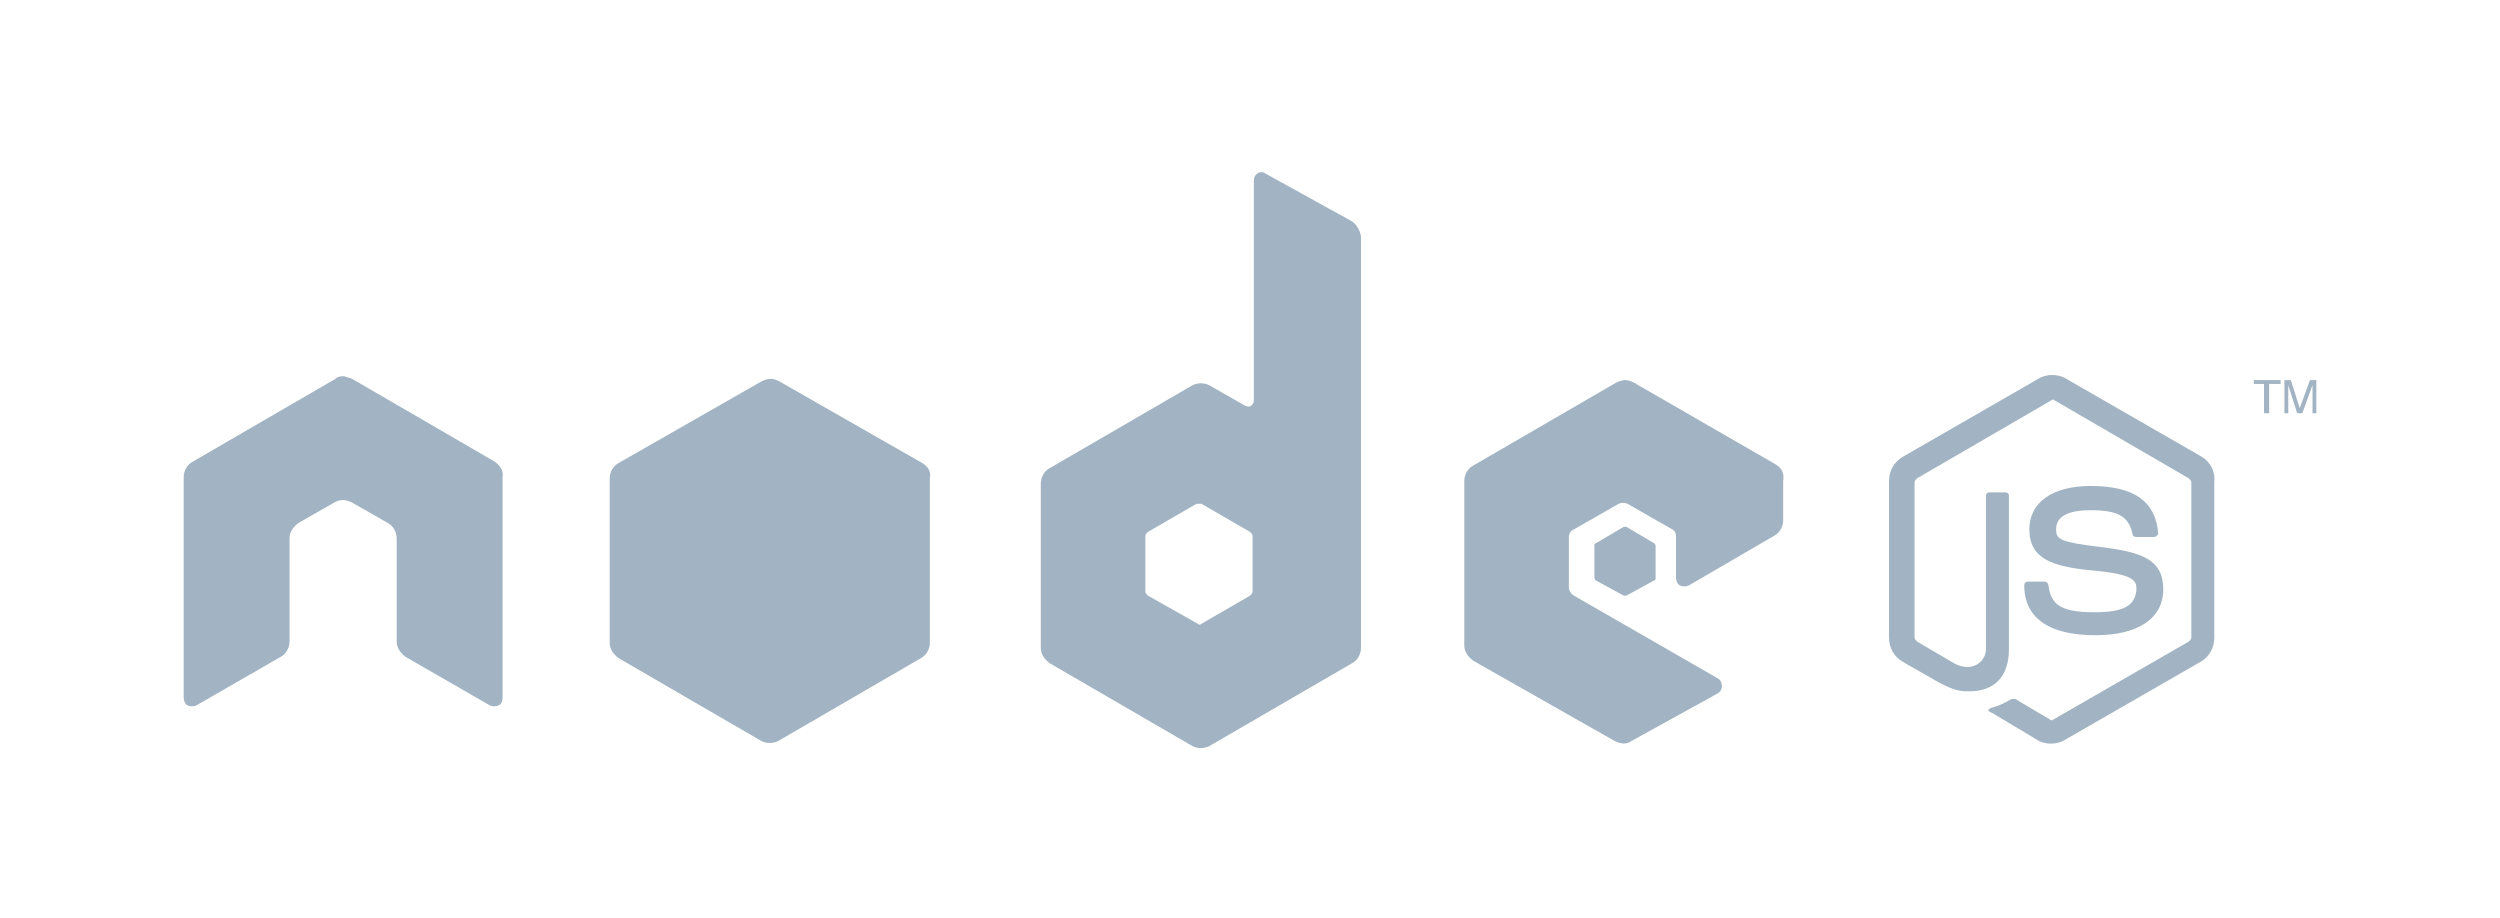
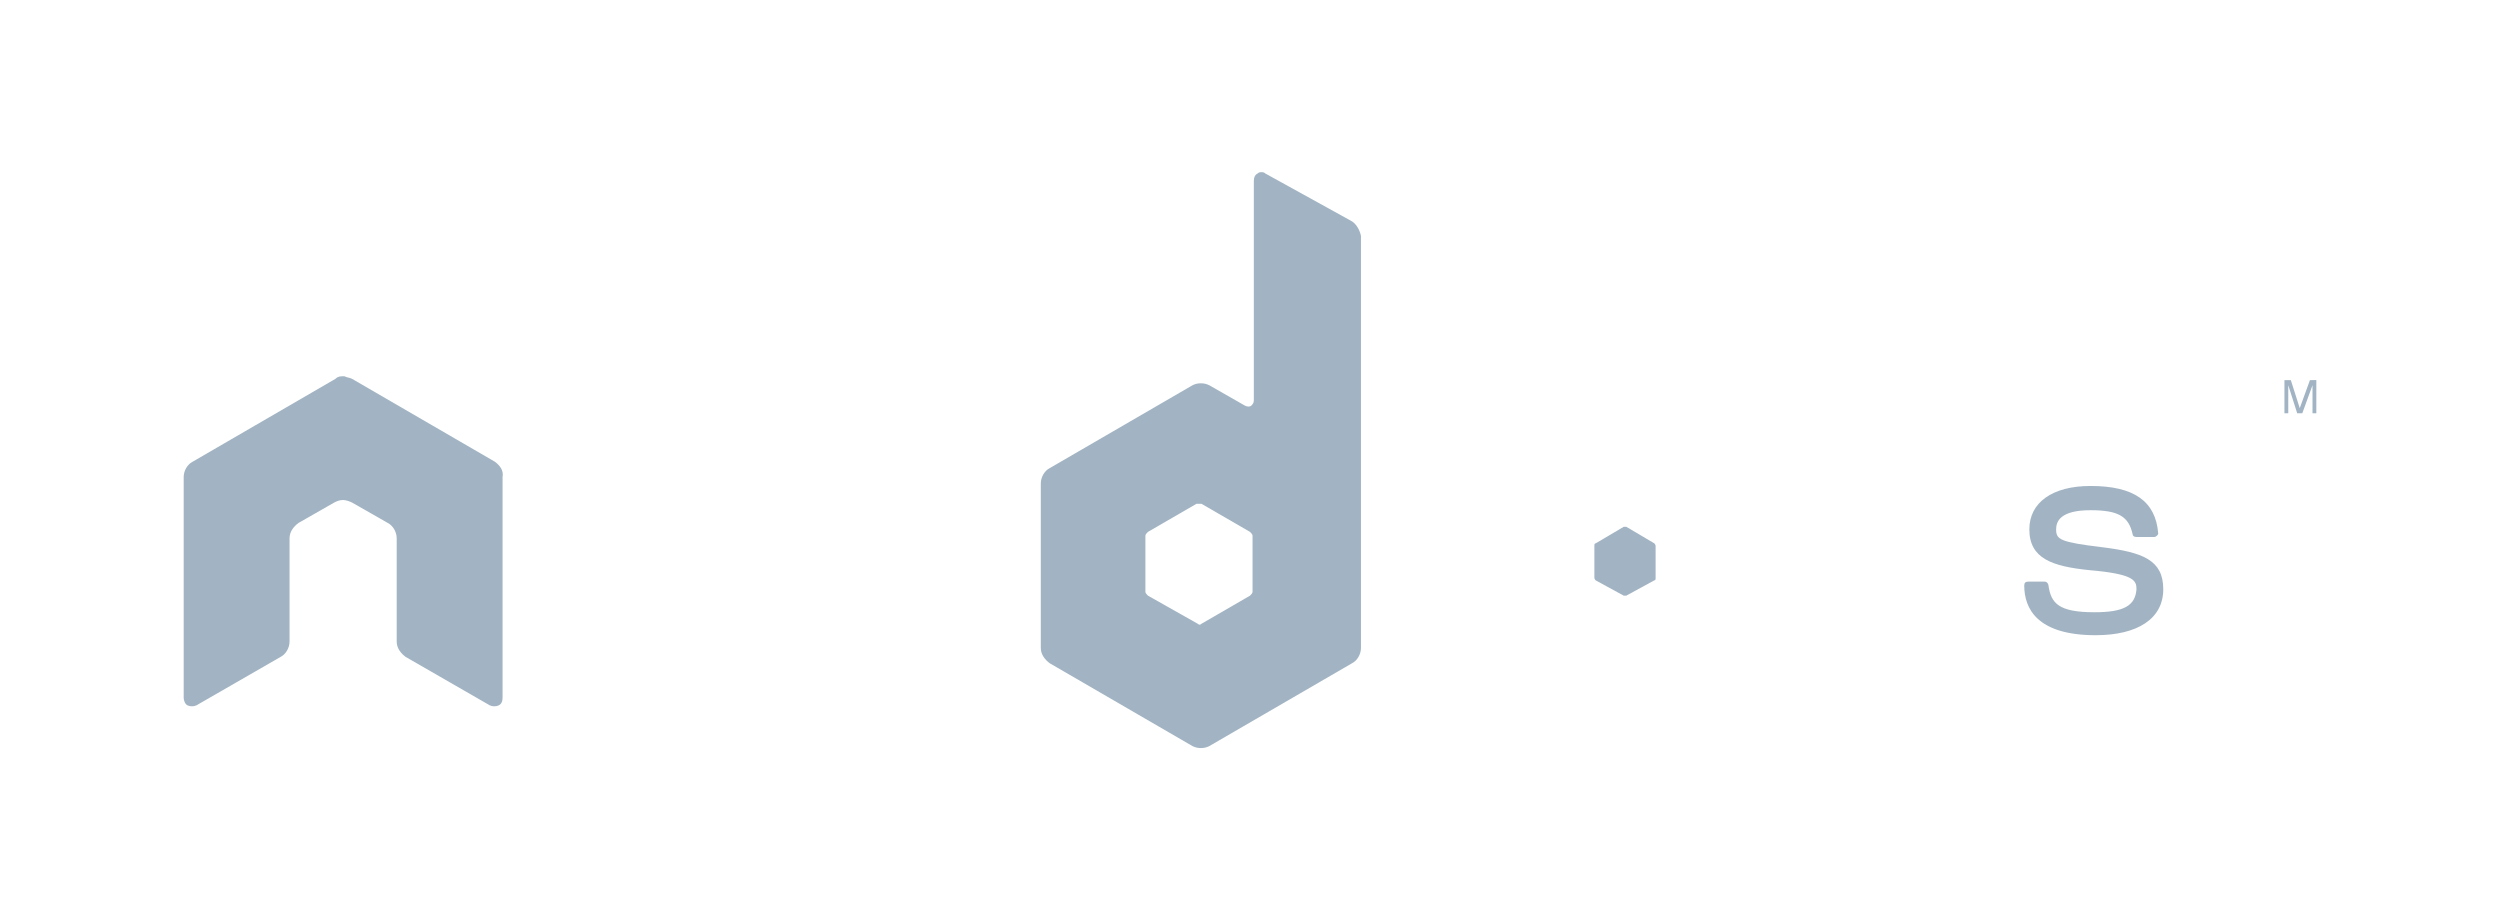
<svg xmlns="http://www.w3.org/2000/svg" version="1.1" id="Layer_1" x="0px" y="0px" width="196px" height="72px" viewBox="0 0 196 72" style="enable-background:new 0 0 196 72;" xml:space="preserve">
  <style type="text/css">
	.st0{opacity:0.4;}
	.st1{fill:#164368;}
</style>
  <g class="st0">
    <path class="st1" d="M105.9,17.3l-6.7-3.7c-0.1-0.1-0.2-0.1-0.3-0.1v0c-0.1,0-0.2,0-0.3,0.1c-0.2,0.1-0.3,0.3-0.3,0.6v17.2   c0,0.2-0.1,0.3-0.2,0.4c-0.1,0.1-0.3,0.1-0.5,0l-2.8-1.6c-0.4-0.2-0.9-0.2-1.3,0l-11.2,6.5c-0.4,0.2-0.7,0.7-0.7,1.2v12.9   c0,0.5,0.3,0.9,0.7,1.2l11.2,6.5c0.4,0.2,0.9,0.2,1.3,0l11.2-6.5c0.4-0.2,0.7-0.7,0.7-1.2V18.5C106.6,18,106.3,17.5,105.9,17.3z    M98.2,46.4c0,0.1-0.1,0.2-0.2,0.3l-3.8,2.2c-0.1,0.1-0.2,0.1-0.3,0L90,46.7c-0.1-0.1-0.2-0.2-0.2-0.3V42c0-0.1,0.1-0.2,0.2-0.3   l3.8-2.2c0.1,0,0.1,0,0.2,0v0c0.1,0,0.1,0,0.2,0l3.8,2.2c0.1,0.1,0.2,0.2,0.2,0.3V46.4z" />
    <path class="st1" d="M38.8,36.2l-11.2-6.5c-0.2-0.1-0.4-0.1-0.6-0.2h-0.1c-0.2,0-0.4,0-0.6,0.2l-11.2,6.5c-0.4,0.2-0.7,0.7-0.7,1.2   l0,17.3c0,0.2,0.1,0.5,0.3,0.6c0.2,0.1,0.5,0.1,0.7,0l6.6-3.8c0.4-0.2,0.7-0.7,0.7-1.2v-8.1c0-0.5,0.3-0.9,0.7-1.2l2.8-1.6   c0.2-0.1,0.4-0.2,0.7-0.2c0.2,0,0.5,0.1,0.7,0.2l2.8,1.6c0.4,0.2,0.7,0.7,0.7,1.2v8.1c0,0.5,0.3,0.9,0.7,1.2l6.6,3.8   c0.2,0.1,0.5,0.1,0.7,0c0.2-0.1,0.3-0.3,0.3-0.6l0-17.3C39.5,36.9,39.2,36.5,38.8,36.2z" />
-     <path class="st1" d="M139.2,36.4L128.1,30c-0.2-0.1-0.4-0.2-0.7-0.2l0,0c-0.2,0-0.5,0.1-0.7,0.2l-11.2,6.5   c-0.4,0.2-0.7,0.7-0.7,1.2v12.9c0,0.5,0.3,0.9,0.7,1.2l11.1,6.3c0.4,0.2,0.9,0.3,1.3,0l6.7-3.7c0.2-0.1,0.4-0.3,0.4-0.6   c0-0.2-0.1-0.5-0.3-0.6l-11.3-6.5c-0.2-0.1-0.4-0.4-0.4-0.6v-4c0-0.2,0.1-0.5,0.4-0.6l3.5-2c0.2-0.1,0.5-0.1,0.7,0l3.5,2   c0.2,0.1,0.3,0.3,0.3,0.6v3.2c0,0.2,0.1,0.5,0.3,0.6c0.2,0.1,0.5,0.1,0.7,0l6.7-3.9c0.4-0.2,0.7-0.7,0.7-1.2v-3.1   C139.9,37.1,139.7,36.7,139.2,36.4z" />
    <path class="st1" d="M127.5,41.3c0,0-0.1,0-0.1,0c0,0-0.1,0-0.1,0l-2.2,1.3c-0.1,0-0.1,0.1-0.1,0.2v2.5c0,0.1,0.1,0.2,0.1,0.2   l2.2,1.2c0.1,0,0.2,0,0.2,0l2.2-1.2c0.1,0,0.1-0.1,0.1-0.2v-2.5c0-0.1-0.1-0.2-0.1-0.2L127.5,41.3z" />
-     <polygon class="st1" points="176.7,30.1 177.5,30.1 177.5,32.4 177.9,32.4 177.9,30.1 178.8,30.1 178.8,29.8 176.7,29.8  " />
    <path class="st1" d="M181.1,29.8l-0.8,2.2l-0.7-2.2h-0.5l0,0v2.6h0.3v-1.5c0-0.1,0-0.2,0-0.3c0-0.1,0-0.2,0-0.3v-0.1l0.7,2.2h0.4   l0.8-2.2c0,0.1,0,0.3,0,0.4c0,0.1,0,0.2,0,0.3v1.5h0.3v-2.6H181.1z" />
-     <path class="st1" d="M72.3,36.3l-11.2-6.4c-0.2-0.1-0.4-0.2-0.7-0.2c-0.2,0-0.5,0.1-0.7,0.2l-11.2,6.4c-0.4,0.2-0.7,0.7-0.7,1.2   v12.9c0,0.5,0.3,0.9,0.7,1.2l11.2,6.5c0.4,0.2,0.9,0.2,1.3,0l11.2-6.5c0.4-0.2,0.7-0.7,0.7-1.2V37.5C73,37,72.8,36.6,72.3,36.3z" />
-     <path class="st1" d="M172.6,35.8l-10.6-6.1c-0.3-0.2-0.7-0.3-1.1-0.3v0c-0.4,0-0.8,0.1-1.1,0.3l-10.6,6.1c-0.7,0.4-1.1,1.1-1.1,1.9   V50c0,0.8,0.4,1.5,1.1,1.9l2.8,1.6c1.3,0.7,1.8,0.7,2.4,0.7c2,0,3.1-1.2,3.1-3.3v-12c0-0.2-0.1-0.3-0.3-0.3H156   c-0.2,0-0.3,0.1-0.3,0.3v12c0,0.9-1,1.9-2.5,1.1l-2.9-1.7c-0.1-0.1-0.2-0.2-0.2-0.3V37.8c0-0.1,0.1-0.2,0.2-0.3l10.5-6.1   c0.1-0.1,0.2-0.1,0.3,0l10.5,6.1c0.1,0.1,0.2,0.2,0.2,0.3V50c0,0.1-0.1,0.2-0.2,0.3l-10.6,6.1c-0.1,0.1-0.2,0.1-0.3,0l-2.7-1.6   c-0.1,0-0.2,0-0.3,0c-0.7,0.4-0.9,0.5-1.6,0.7c-0.2,0.1-0.4,0.2,0.1,0.4l3.5,2.1c0.3,0.2,0.7,0.3,1.1,0.3c0.4,0,0.8-0.1,1.1-0.3   l10.6-6.1c0.7-0.4,1.1-1.1,1.1-1.9V37.8C173.7,37,173.3,36.2,172.6,35.8z" />
    <path class="st1" d="M164.2,48c-2.8,0-3.4-0.7-3.6-2.1c0-0.1-0.1-0.3-0.3-0.3H159c-0.2,0-0.3,0.1-0.3,0.3c0,1.8,1,3.9,5.6,3.9   c3.3,0,5.3-1.3,5.3-3.6c0-2.3-1.6-2.9-4.8-3.3c-3.3-0.4-3.6-0.6-3.6-1.4c0-0.6,0.3-1.5,2.7-1.5c2.2,0,3,0.5,3.3,1.9   c0,0.1,0.1,0.2,0.3,0.2h1.4c0.1,0,0.2-0.1,0.2-0.1c0.1-0.1,0.1-0.1,0.1-0.2c-0.2-2.5-1.9-3.7-5.3-3.7v0c-3,0-4.8,1.3-4.8,3.4   c0,2.3,1.8,2.9,4.7,3.2c3.5,0.3,3.7,0.8,3.7,1.5C167.4,47.5,166.5,48,164.2,48z" />
  </g>
</svg>